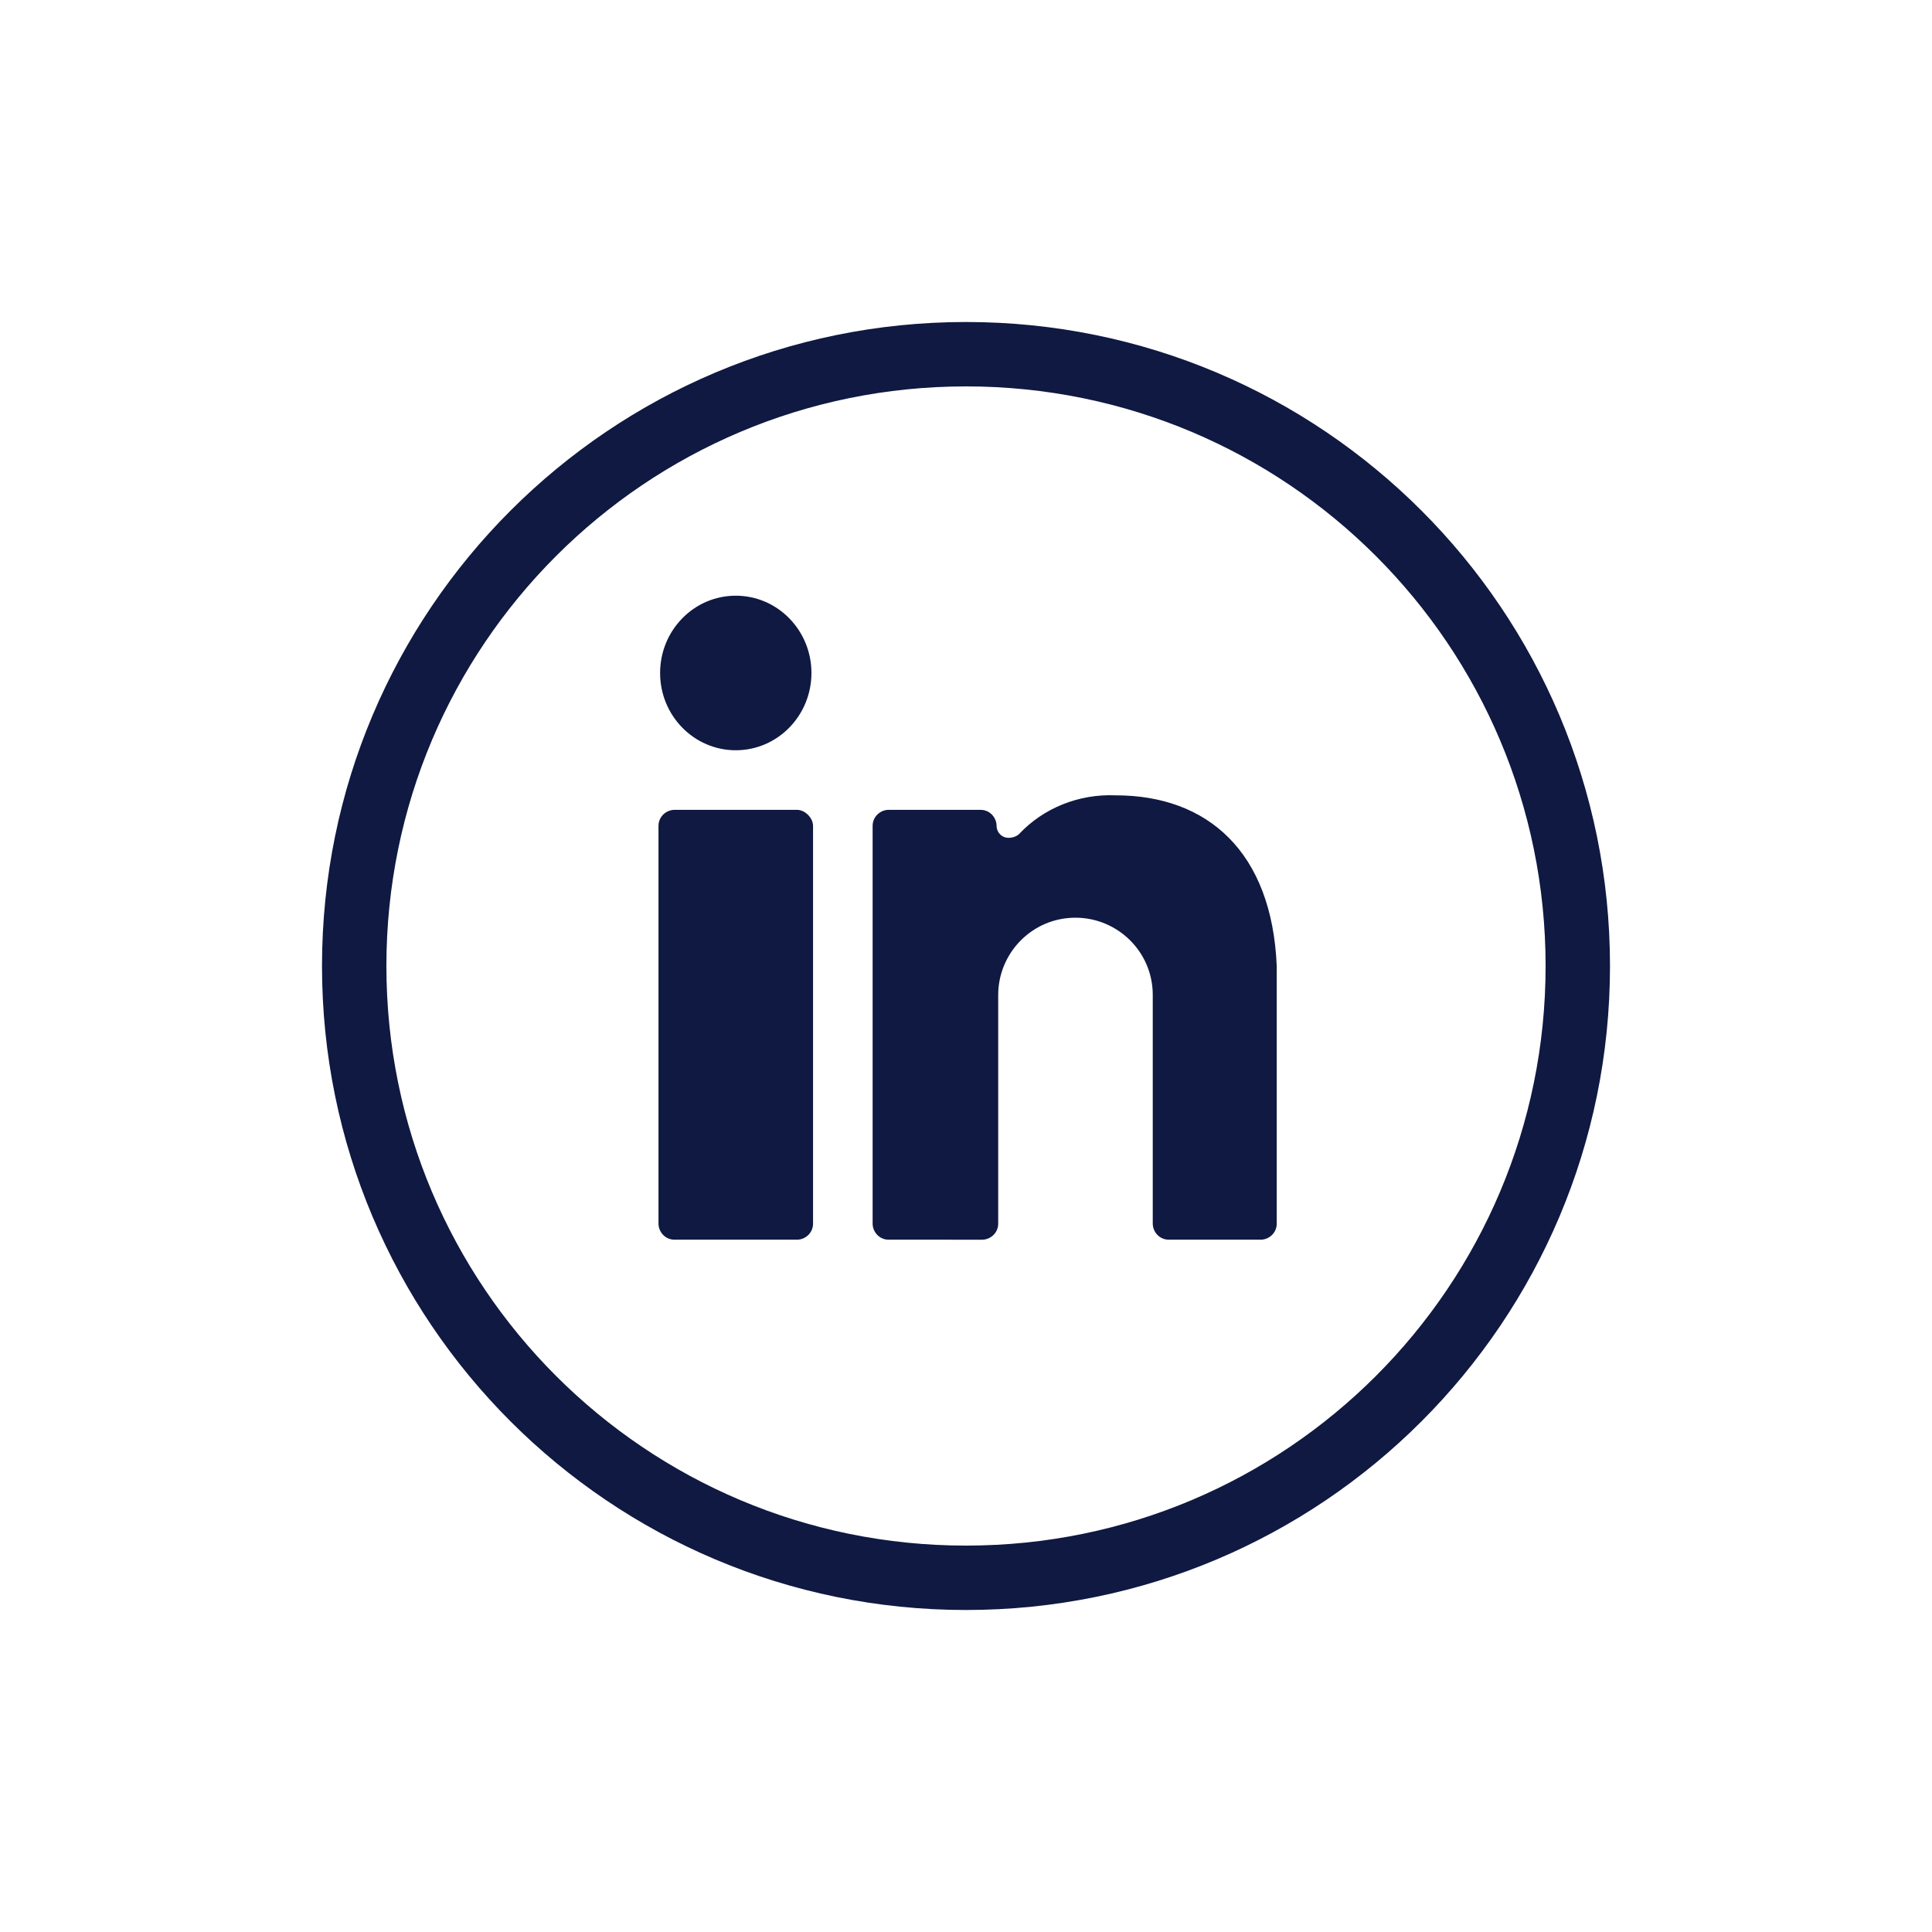
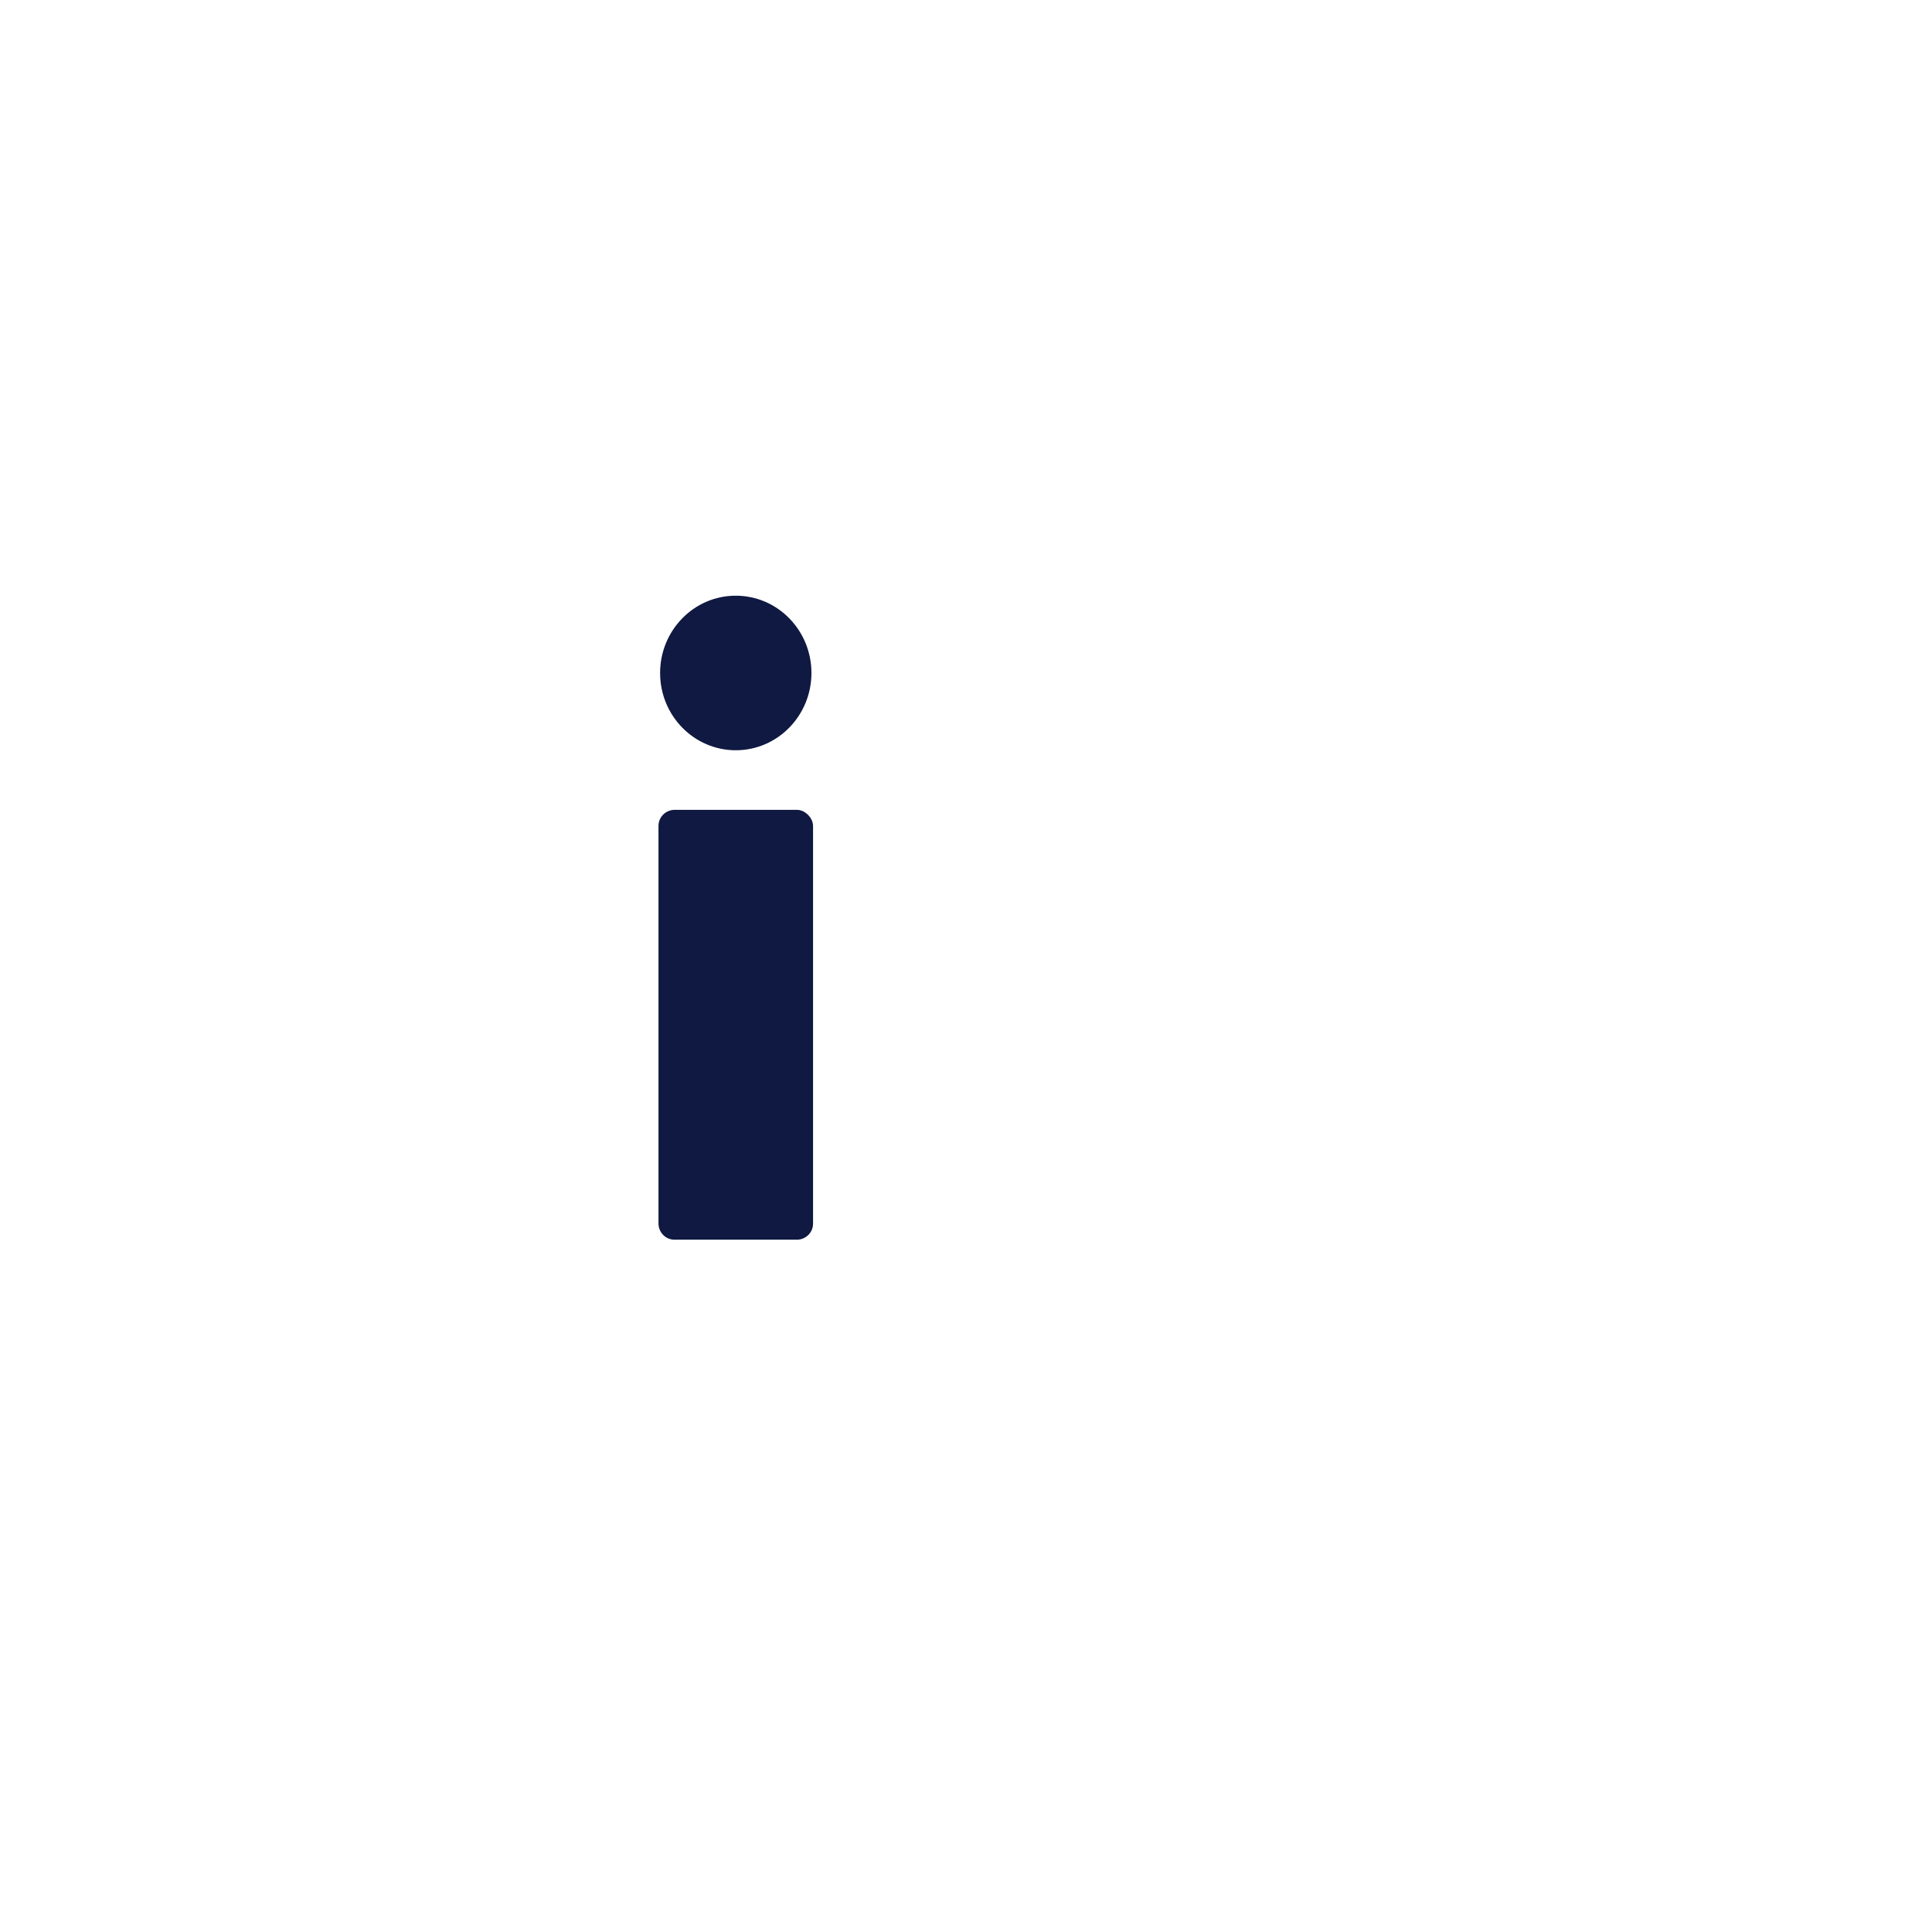
<svg xmlns="http://www.w3.org/2000/svg" version="1.1" x="0px" y="0px" width="120px" height="120px" viewBox="0 0 120 120" style="enable-background:new 0 0 120 120;" xml:space="preserve">
  <style type="text/css">
	.st0{fill:#0F1941;}
	.st1{fill-rule:evenodd;clip-rule:evenodd;fill:#0F1941;}
	.st2{filter:url(#Adobe_OpacityMaskFilter);}
	.st3{fill-rule:evenodd;clip-rule:evenodd;fill:#FFFFFF;}
	.st4{mask:url(#mask-2_00000026164079899484681900000015477938084864844451_);fill-rule:evenodd;clip-rule:evenodd;fill:#0F1941;}
	.st5{fill:none;}
</style>
  <g id="ICONS">
    <g>
-       <path class="st0" d="M60,20c-22.1,0-40,17.9-40,40s17.9,40,40,40s40-17.9,40-40S82.1,20,60,20z M60,96c-19.9,0-36-16.1-36-36    s16.1-36,36-36s36,16.1,36,36S79.9,96,60,96z" />
      <path class="st0" d="M49.5,50.3h-7.6c-0.5,0-1,0.4-1,1V76c0,0.5,0.4,1,1,1h7.6c0.5,0,1-0.4,1-1V51.3C50.5,50.8,50,50.3,49.5,50.3z    " />
      <ellipse class="st0" cx="45.7" cy="41.8" rx="4.7" ry="4.8" />
-       <path class="st0" d="M69.3,49.4c-2.3-0.1-4.5,0.8-6,2.4c-0.2,0.2-0.6,0.3-0.9,0.2c-0.3-0.1-0.5-0.4-0.5-0.7c0-0.5-0.4-1-1-1h-5.7    c-0.5,0-1,0.4-1,1V76c0,0.5,0.4,1,1,1H61c0.5,0,1-0.4,1-1V61.8c0-2.6,2.1-4.8,4.8-4.8c2.6,0,4.8,2.1,4.8,4.8V76c0,0.5,0.4,1,1,1    h5.7c0.5,0,1-0.4,1-1V60C79,52.9,75,49.4,69.3,49.4z" />
    </g>
  </g>
  <g id="voor_SVG">
-     <rect class="st5" width="120" height="120" />
-   </g>
+     </g>
</svg>